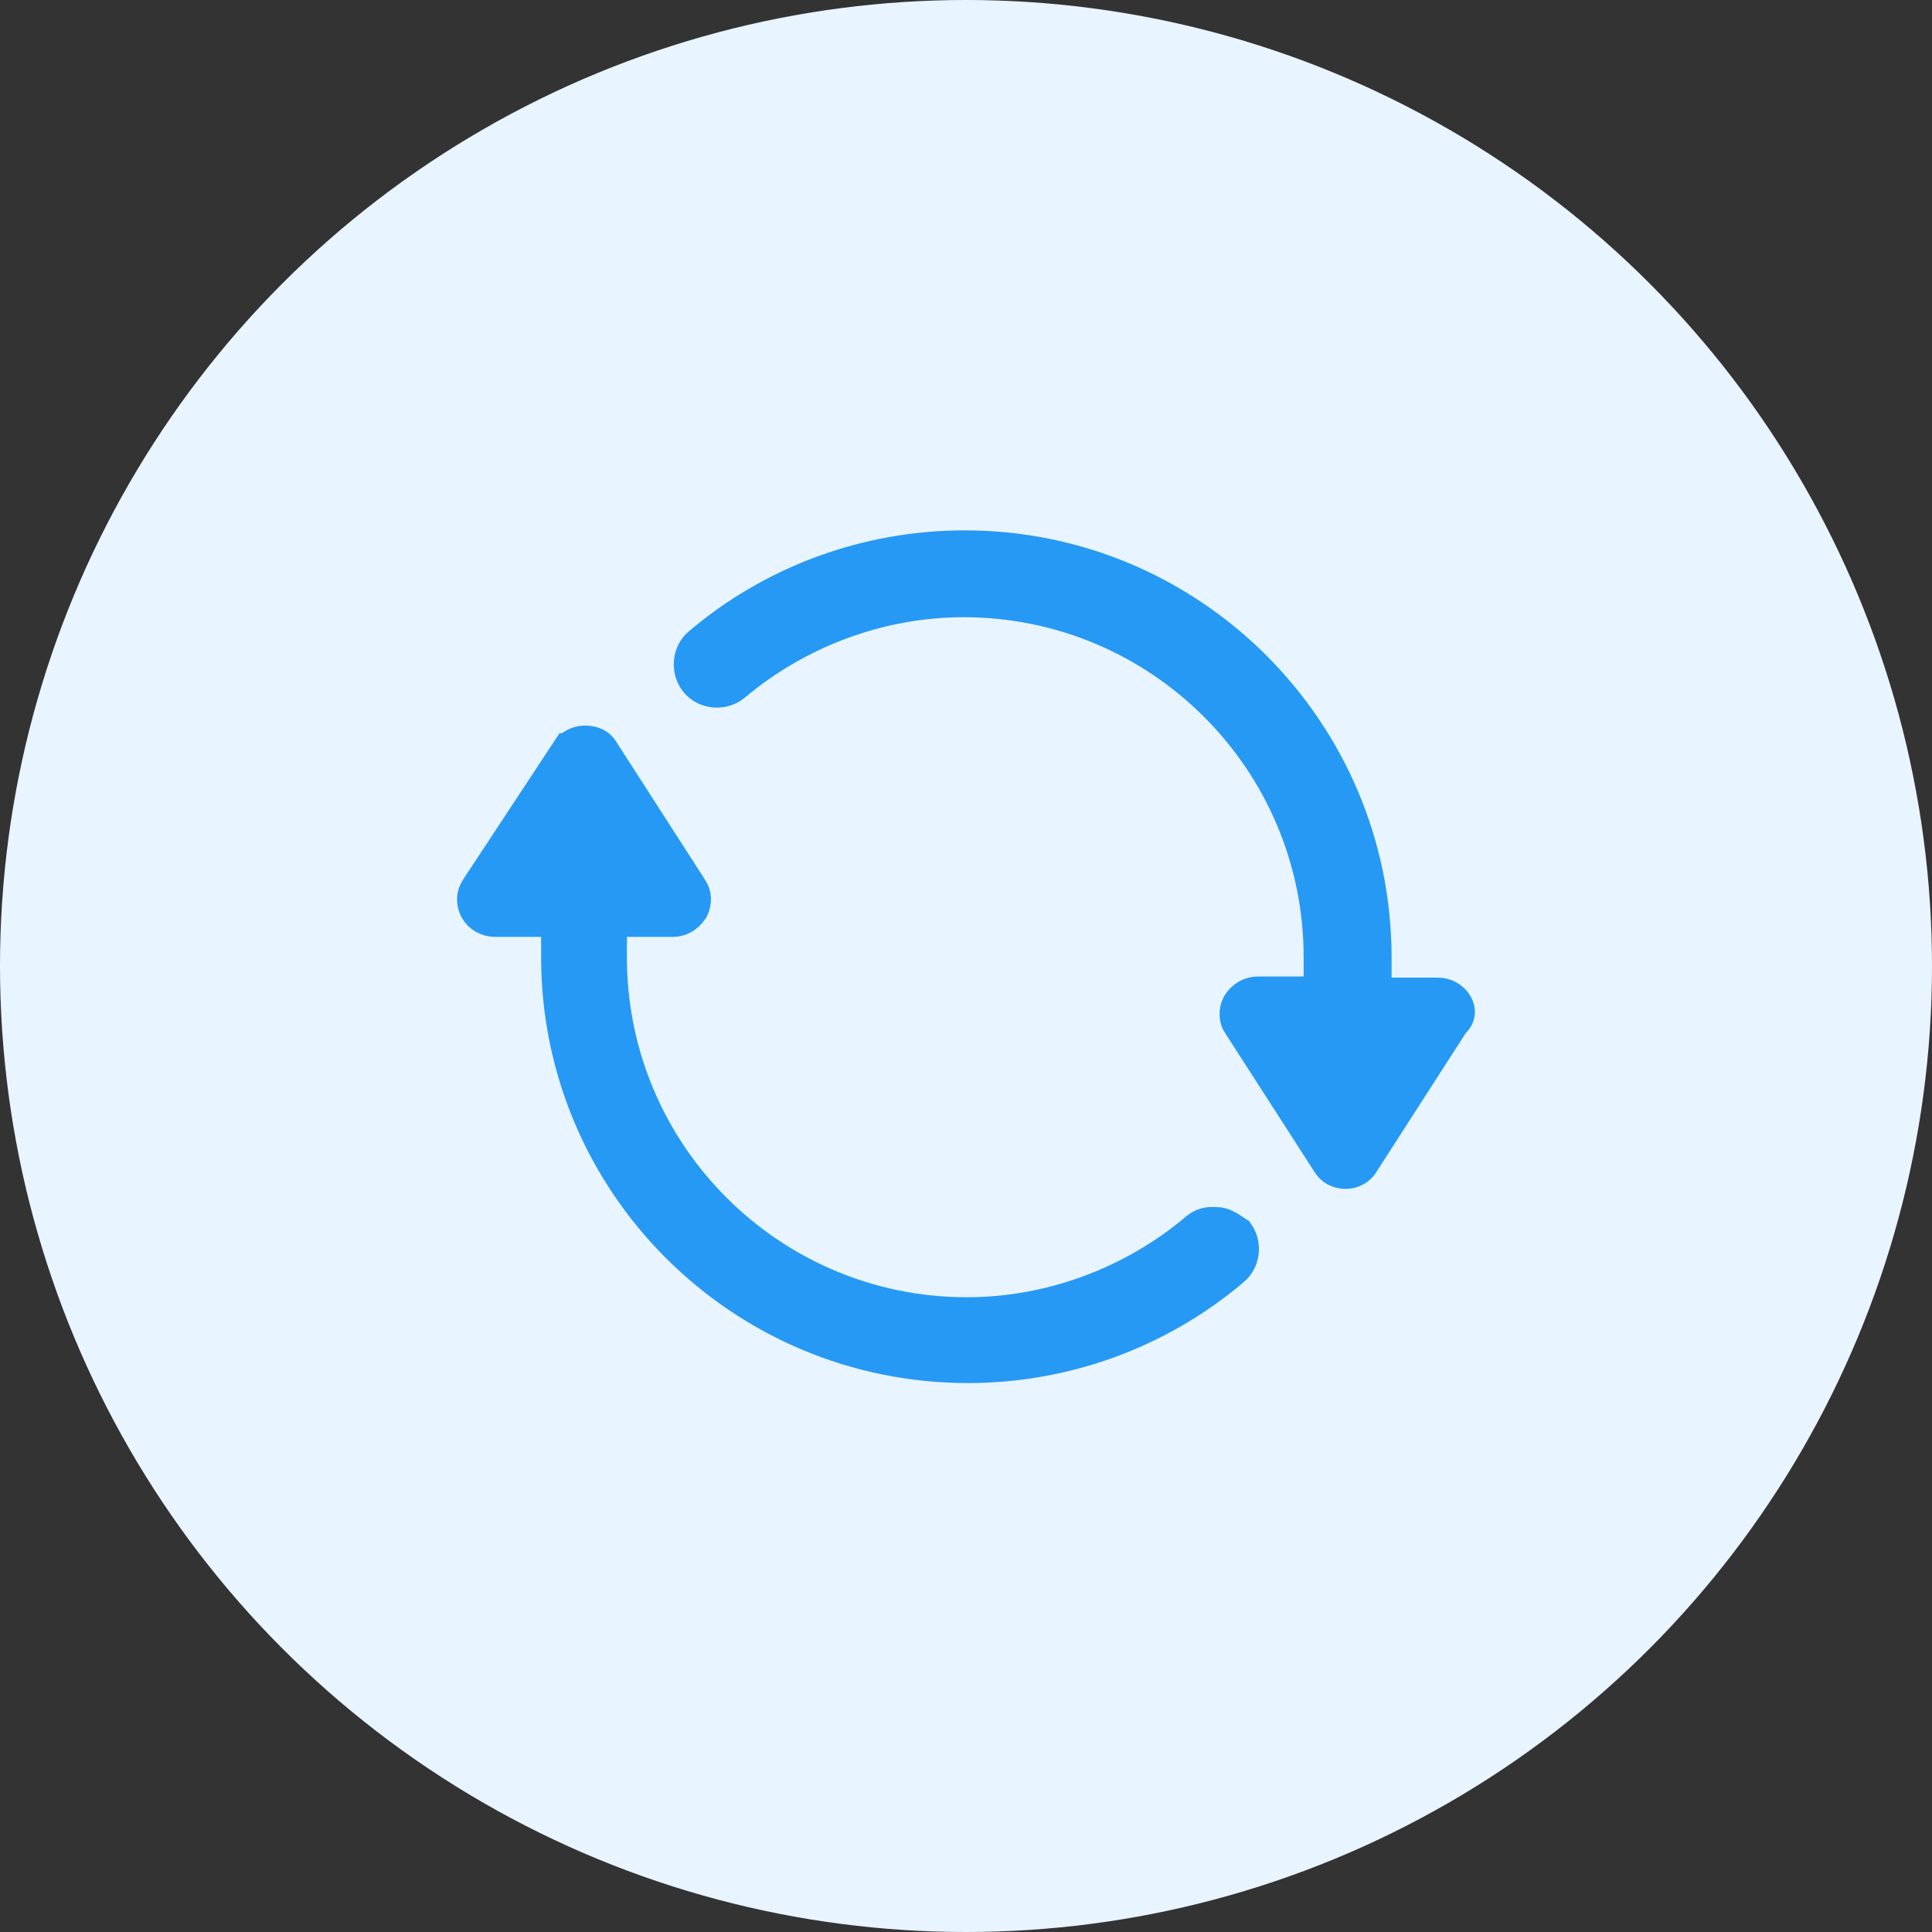
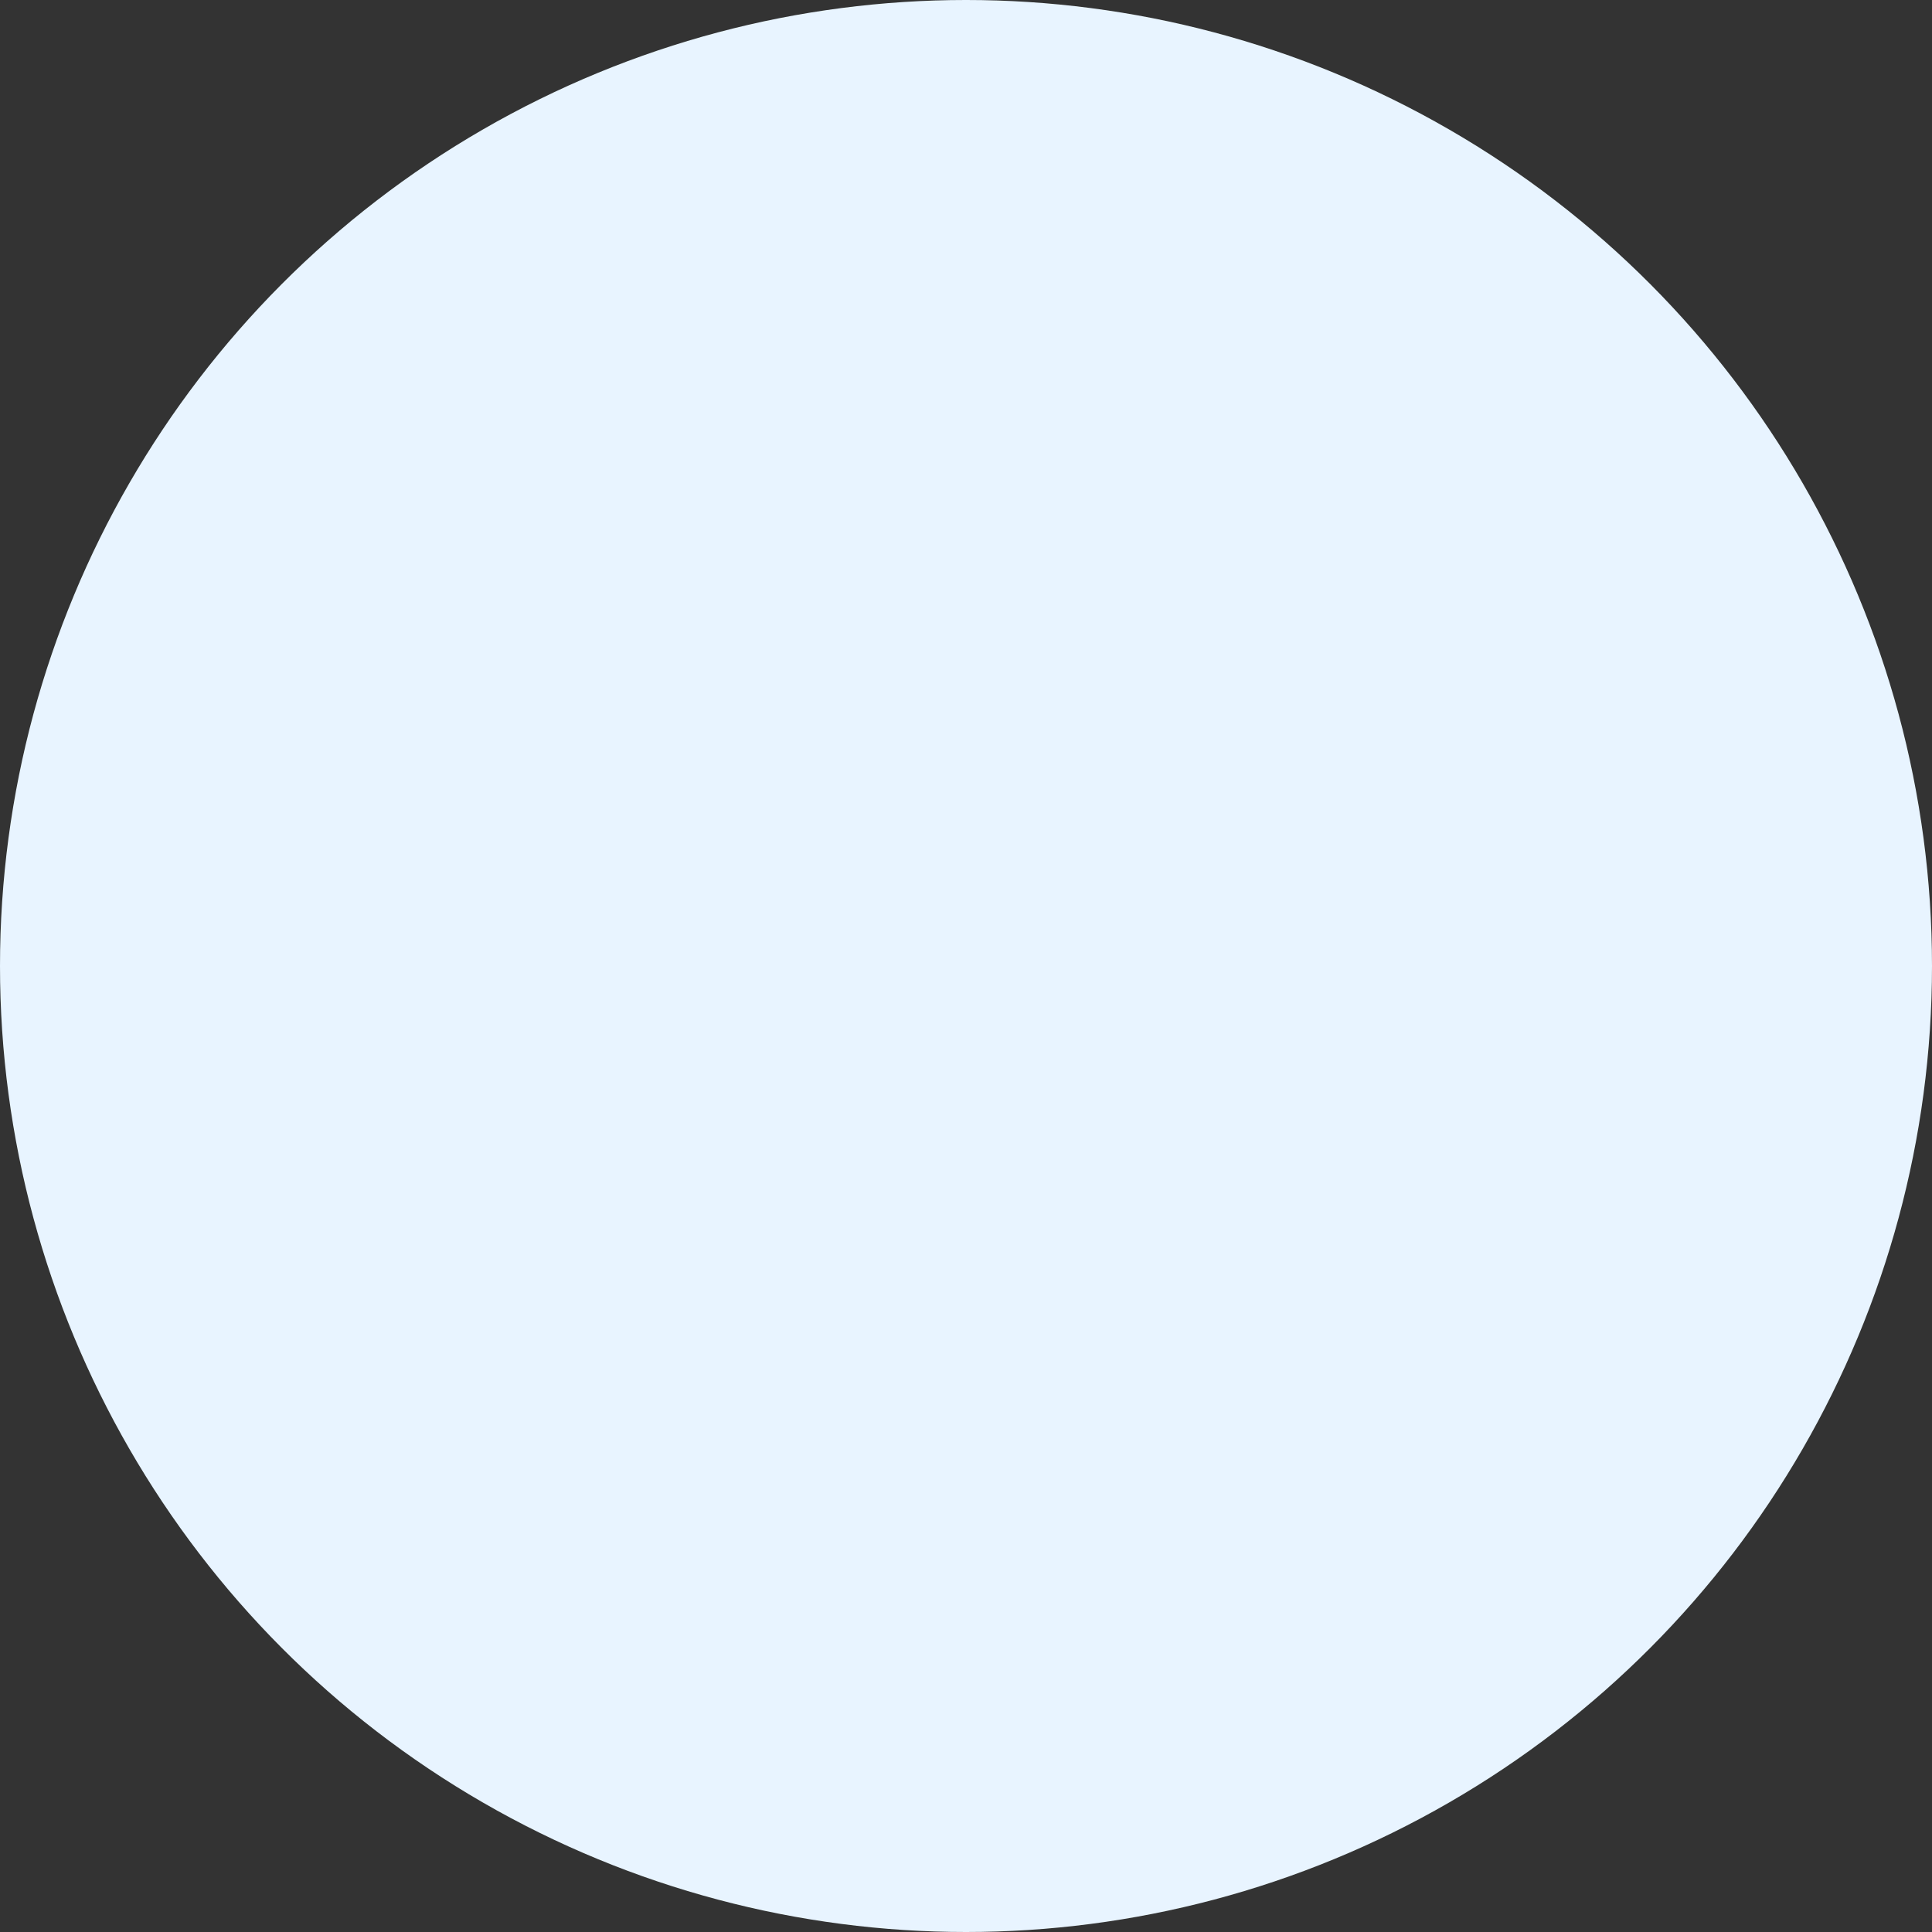
<svg xmlns="http://www.w3.org/2000/svg" width="51" height="51" viewBox="0 0 51 51" fill="none">
  <rect x="0" y="0" width="51" height="51" fill="#333333" stroke="none" />
  <circle cx="25.5" cy="25.5" r="25.5" fill="#E8F4FF" />
-   <path d="M32.075 32.363L32.098 32.365H32.121C32.241 32.365 32.361 32.422 32.62 32.599C32.807 32.875 32.755 33.26 32.511 33.461L32.511 33.461L32.505 33.466C30.558 35.116 28.096 36.009 25.552 36.009C19.599 36.009 14.784 31.192 14.784 25.269V24.731V24.231H14.284H13.066C12.874 24.231 12.706 24.126 12.627 23.982C12.54 23.822 12.543 23.65 12.637 23.501L15.039 19.855C15.04 19.855 15.04 19.855 15.04 19.854C15.114 19.744 15.266 19.653 15.444 19.653C15.65 19.653 15.777 19.735 15.837 19.835L15.841 19.842L15.845 19.848L18.195 23.501L18.2 23.509L18.206 23.517C18.278 23.619 18.296 23.802 18.212 23.967C18.092 24.148 17.933 24.231 17.766 24.231H16.549H16.049V24.731V25.269C16.049 30.5 20.293 34.744 25.524 34.744C27.739 34.744 29.919 33.936 31.622 32.503L31.622 32.503L31.629 32.497C31.744 32.396 31.889 32.346 32.075 32.363Z" fill="#2699F4" stroke="#2699F4" />
-   <path d="M36.234 25.806V26.306H36.734H37.952C38.144 26.306 38.311 26.411 38.39 26.555C38.46 26.684 38.451 26.808 38.334 26.925L38.296 26.963L38.267 27.008L35.917 30.66L35.913 30.667L35.909 30.674C35.834 30.798 35.69 30.884 35.517 30.884C35.343 30.884 35.199 30.798 35.124 30.674L35.12 30.667L35.116 30.66L32.766 27.008L32.761 27L32.755 26.992C32.683 26.889 32.665 26.707 32.749 26.541C32.869 26.361 33.028 26.278 33.195 26.278H34.413H34.913V25.778V25.268C34.913 20.038 30.668 15.793 25.437 15.793C23.223 15.793 21.044 16.6 19.342 18.032C19.065 18.259 18.647 18.216 18.434 17.957C18.205 17.68 18.248 17.261 18.507 17.047L18.507 17.047L18.512 17.043C20.46 15.393 22.922 14.5 25.466 14.5C31.418 14.5 36.234 19.343 36.234 25.268V25.806Z" fill="#2699F4" stroke="#2699F4" />
</svg>